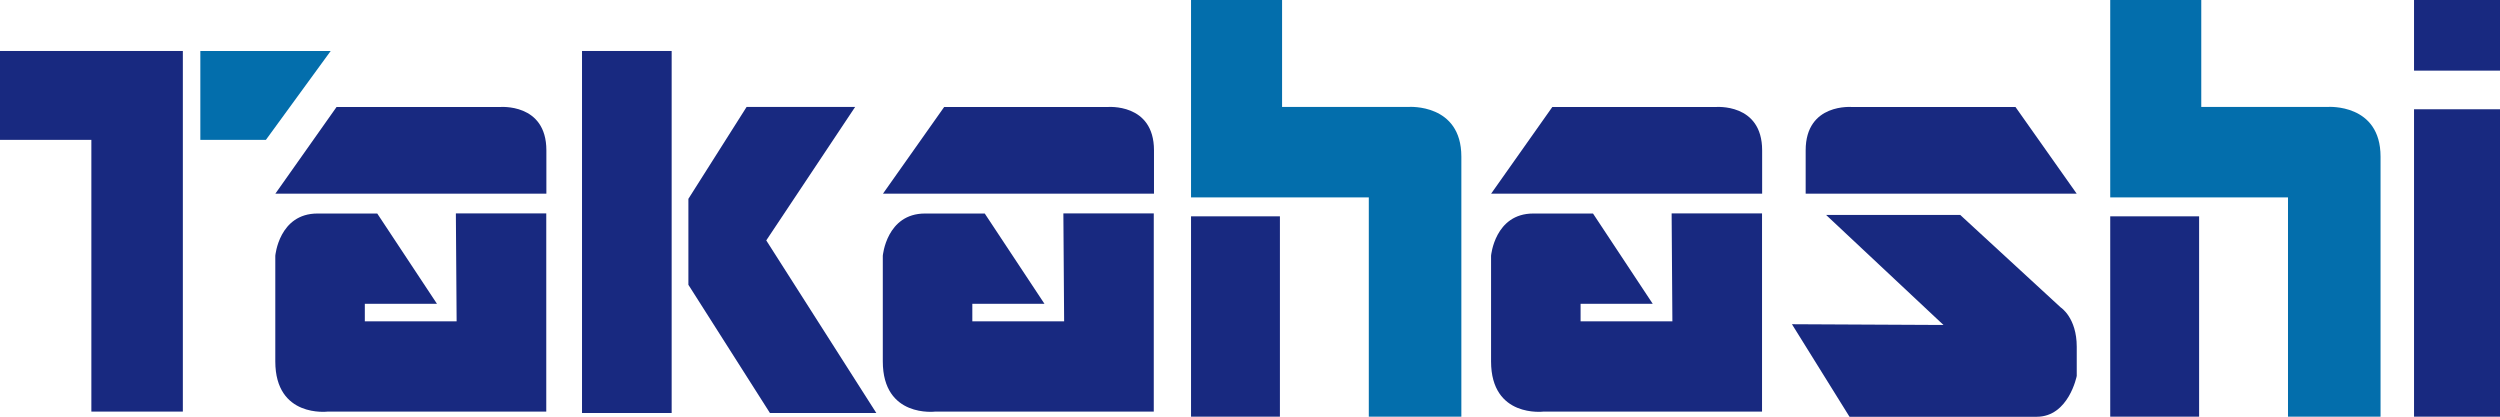
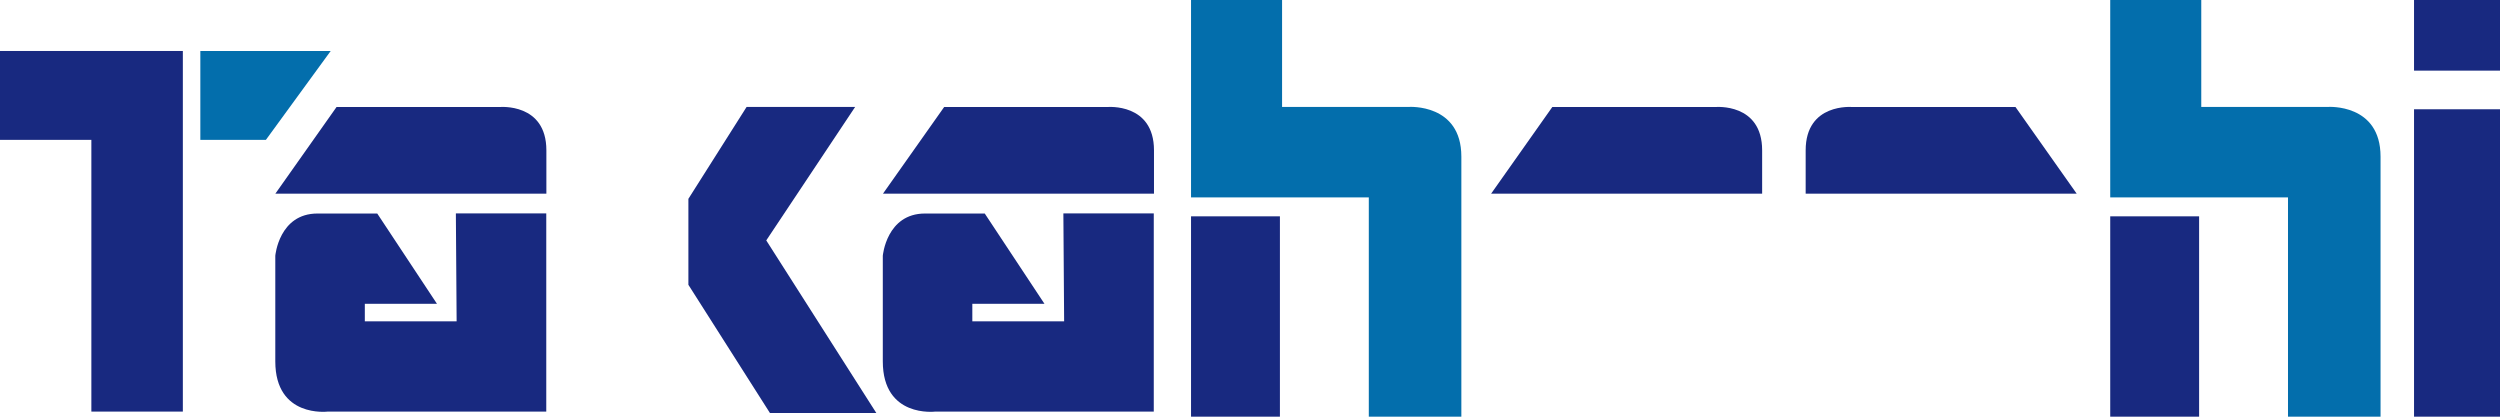
<svg xmlns="http://www.w3.org/2000/svg" id="_レイヤー_1" data-name="レイヤー 1" width="231.48" height="38.58" viewBox="0 0 231.48 38.58">
  <defs>
    <style>
      .cls-1 {
        fill: #036eac;
      }

      .cls-1, .cls-2 {
        stroke-width: 0px;
      }

      .cls-2 {
        fill: #182980;
      }
    </style>
  </defs>
  <polygon class="cls-2" points="0 4.72 16.93 4.72 16.93 38.11 8.46 38.11 8.46 12.95 0 12.95 0 4.72" />
  <path class="cls-2" d="m25.49,17.94l5.67-8.03h15.11s4.32-.4,4.32,4.01v4.01h-25.09Z" />
  <path class="cls-2" d="m42.22,19.76h8.36v18.35h-20.23s-4.86.61-4.86-4.65v-9.78s.34-3.91,3.91-3.91h5.53l5.53,8.36h-6.68v1.62h8.5l-.07-9.98Z" />
  <path class="cls-2" d="m81.75,17.94l5.67-8.03h15.11s4.32-.4,4.32,4.01v4.01h-25.09Z" />
  <path class="cls-2" d="m98.47,19.76h8.36v18.35h-20.23s-4.86.61-4.86-4.65v-9.78s.34-3.91,3.91-3.91h5.53l5.53,8.36h-6.68v1.62h8.5l-.07-9.98Z" />
  <path class="cls-2" d="m138.06,17.94l5.67-8.03h15.11s4.32-.4,4.32,4.01v4.01h-25.09Z" />
  <path class="cls-2" d="m192.29,17.94l-5.67-8.03h-15.11s-4.32-.4-4.32,4.01v4.01s25.09,0,25.09,0Z" />
-   <path class="cls-2" d="m154.79,19.76h8.36v18.35h-20.23s-4.86.61-4.86-4.65v-9.78s.34-3.91,3.91-3.91h5.53l5.53,8.36h-6.68v1.62h8.5l-.07-9.98Z" />
-   <rect class="cls-2" x="53.89" y="4.72" width="8.3" height="33.52" />
  <polygon class="cls-2" points="69.13 9.9 79.18 9.9 70.95 22.26 81.14 38.24 71.29 38.24 63.74 26.37 63.74 18.41 69.13 9.9" />
  <rect class="cls-2" x="110.28" y="20.03" width="8.23" height="18.55" />
  <g>
    <polygon class="cls-1" points="18.55 4.72 18.55 12.95 24.62 12.95 30.62 4.72 18.55 4.72" />
    <path class="cls-1" d="m110.28,0h8.43v9.9h11.74s4.86-.33,4.86,4.6v24.08h-8.57v-20.3h-16.46V0Z" />
    <path class="cls-1" d="m195.39,0h8.43v9.9h11.74s4.86-.33,4.86,4.6v24.08h-8.57v-20.3h-16.46V0Z" />
  </g>
  <rect class="cls-2" x="195.39" y="20.03" width="8.23" height="18.55" />
-   <path class="cls-2" d="m169.09,19.9h12.41l9.31,8.57s1.48.94,1.48,3.64v2.7s-.74,3.78-3.71,3.78h-17.33l-5.33-8.57,14.03.07-10.86-10.18Z" />
  <rect class="cls-2" x="223.52" width="7.96" height="6.54" />
  <rect class="cls-2" x="223.52" y="10.12" width="7.96" height="28.46" />
</svg>